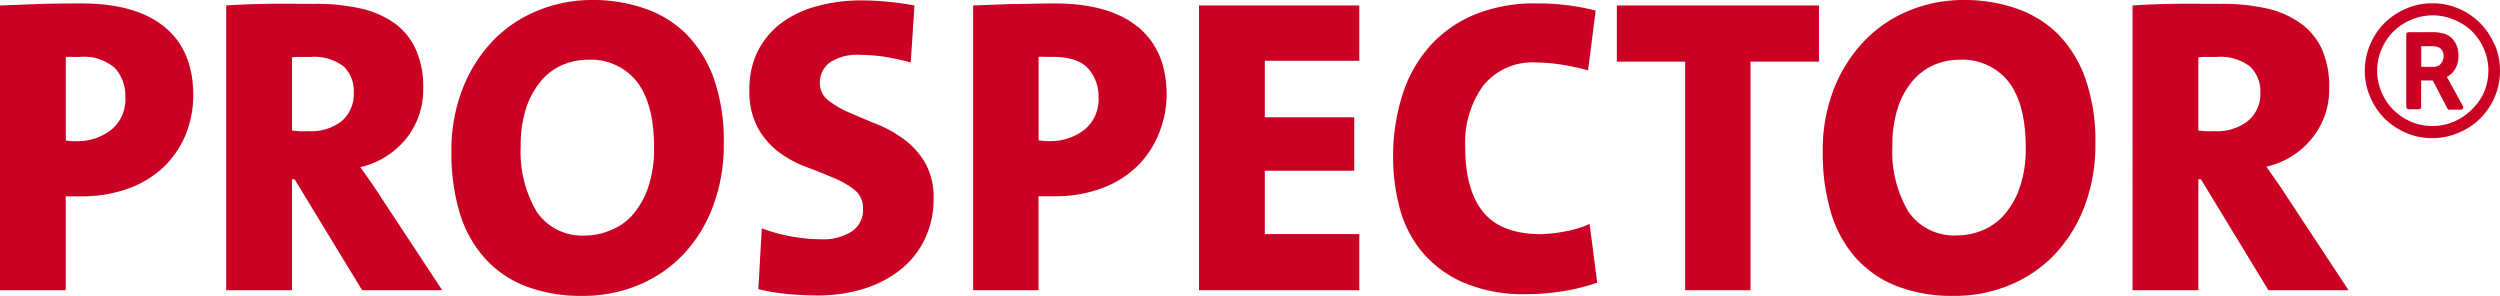
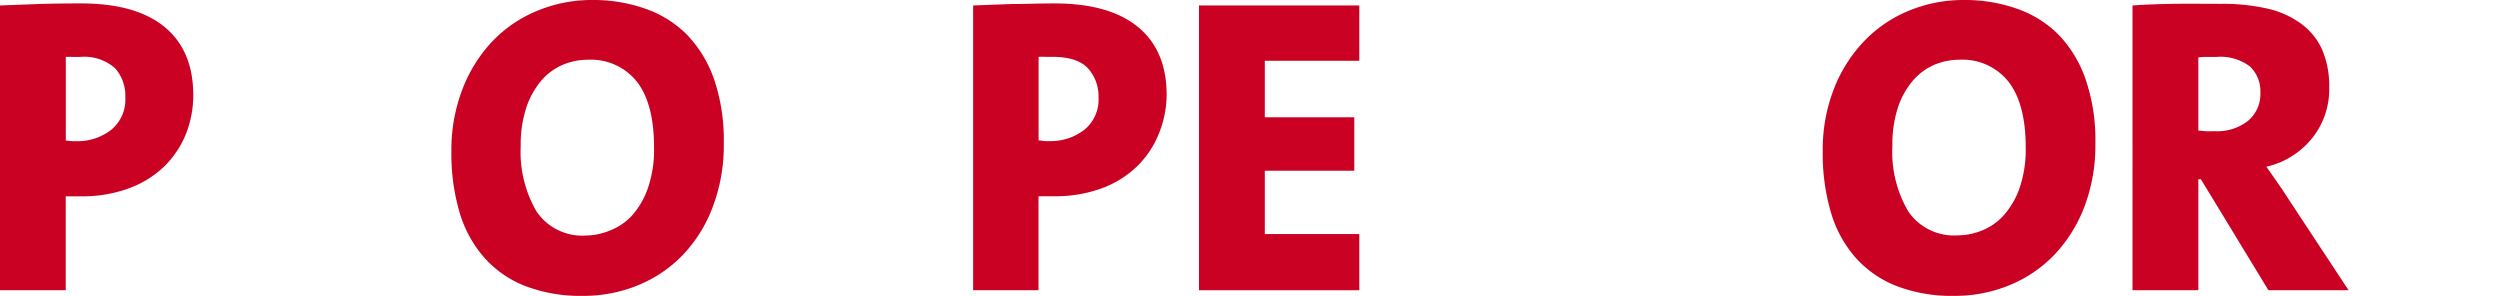
<svg xmlns="http://www.w3.org/2000/svg" viewBox="0 0 292.87 34.66">
  <defs>
    <style>.cls-1{fill:#ca0123;}</style>
  </defs>
  <g id="Layer_2" data-name="Layer 2">
    <g id="Layer_1-2" data-name="Layer 1">
-       <path class="cls-1" d="M292.25,5.22a7.61,7.61,0,0,1,.62,3.06,7.66,7.66,0,0,1-.62,3.07A7.76,7.76,0,0,1,288,15.56a7.8,7.8,0,0,1-6.14,0,8.18,8.18,0,0,1-2.52-1.68,7.94,7.94,0,0,1-1.68-2.53,7.77,7.77,0,0,1,0-6.13,7.94,7.94,0,0,1,1.68-2.53A8.18,8.18,0,0,1,281.9,1,7.8,7.8,0,0,1,288,1a7.76,7.76,0,0,1,4.21,4.21Zm-4.76-2.91a6.37,6.37,0,0,0-5,0A6.34,6.34,0,0,0,279,5.76a6.39,6.39,0,0,0,0,5.05,6.32,6.32,0,0,0,1.38,2.06,6.67,6.67,0,0,0,2.07,1.39,6.48,6.48,0,0,0,5,0,6.67,6.67,0,0,0,2.07-1.39A6.5,6.5,0,0,0,291,10.81a6.51,6.51,0,0,0,0-5.05,6.67,6.67,0,0,0-1.39-2.07A6.47,6.47,0,0,0,287.49,2.31ZM286.64,9l.08.15,1.81,3.28a.31.31,0,0,1,0,.28.26.26,0,0,1-.24.14h-1.34a.26.26,0,0,1-.25-.15L285,9.43h-1.37v3.09a.24.24,0,0,1-.08.2.28.28,0,0,1-.2.08h-1.18a.28.28,0,0,1-.2-.08.24.24,0,0,1-.08-.2V4.05a.24.24,0,0,1,.08-.2.28.28,0,0,1,.2-.08h2.59a5,5,0,0,1,1.68.21,2.27,2.27,0,0,1,1.18,1A2.91,2.91,0,0,1,288,6.53,2.86,2.86,0,0,1,287.66,8a2.36,2.36,0,0,1-1,1Zm-.38-2.37a1.12,1.12,0,0,0-.53-1.07,2.46,2.46,0,0,0-1-.15h-1.09V7.83H285a1.18,1.18,0,0,0,.9-.32A1.3,1.3,0,0,0,286.26,6.58Z" />
      <path class="cls-1" d="M21.78,15.7a11.19,11.19,0,0,1-2.52,3.78,11.78,11.78,0,0,1-4.13,2.57A15.73,15.73,0,0,1,9.49,23H8.7c-.3,0-.63,0-1,0V34H0V.64L4.52.47C6.09.42,7.74.4,9.49.4q6.43,0,9.79,2.76t3.36,8A12.31,12.31,0,0,1,21.78,15.7ZM13.49,8A5.45,5.45,0,0,0,9.36,6.67H8.51a7.16,7.16,0,0,0-.8,0v9.79l.72.08.63,0a6.38,6.38,0,0,0,4-1.36,4.57,4.57,0,0,0,1.62-3.78A4.86,4.86,0,0,0,13.49,8Z" />
-       <path class="cls-1" d="M42.42,34,34.51,21h-.3V34H26.5V.64c1.42-.1,3-.16,4.77-.19s3.65,0,5.66,0a23.46,23.46,0,0,1,5.29.54,10.85,10.85,0,0,1,4,1.73,7.74,7.74,0,0,1,2.49,3.07,10.72,10.72,0,0,1,.87,4.54,9.17,9.17,0,0,1-2,5.91,9.66,9.66,0,0,1-5.37,3.34l1.34,1.9c.42.61.84,1.23,1.23,1.86L51.81,34ZM40.27,7.79a5.73,5.73,0,0,0-3.93-1.12c-.4,0-.79,0-1.19,0s-.71,0-.94.07v8.56c.2,0,.48.05.84.07s.73,0,1.09,0A5.82,5.82,0,0,0,40,14.21a4.11,4.11,0,0,0,1.44-3.33A4,4,0,0,0,40.27,7.79Z" />
      <path class="cls-1" d="M83.5,24.23A16.59,16.59,0,0,1,80,29.86a15.31,15.31,0,0,1-5.27,3.56,16.79,16.79,0,0,1-6.47,1.24,18.14,18.14,0,0,1-6.75-1.16,12.46,12.46,0,0,1-4.82-3.37,14,14,0,0,1-2.87-5.31,24.35,24.35,0,0,1-.94-7.07,19.74,19.74,0,0,1,1.31-7.34A17,17,0,0,1,57.72,4.8,15.22,15.22,0,0,1,63,1.24,16.65,16.65,0,0,1,69.41,0a18.37,18.37,0,0,1,6.13,1,12.76,12.76,0,0,1,4.87,3,14.22,14.22,0,0,1,3.22,5.22,22.09,22.09,0,0,1,1.16,7.56A20.3,20.3,0,0,1,83.5,24.23ZM74.65,9.62A6.88,6.88,0,0,0,68.82,7a7.47,7.47,0,0,0-2.89.59,6.91,6.91,0,0,0-2.5,1.83,9.64,9.64,0,0,0-1.76,3.14A13.88,13.88,0,0,0,61,17.11a13.84,13.84,0,0,0,1.85,7.66,6.46,6.46,0,0,0,5.81,2.82A7.57,7.57,0,0,0,71.46,27,6.83,6.83,0,0,0,74,25.29a9.52,9.52,0,0,0,1.88-3.19,13.84,13.84,0,0,0,.74-4.8Q76.63,12.22,74.65,9.62Z" />
-       <path class="cls-1" d="M108.42,27.83a10.13,10.13,0,0,1-2.72,3.59,12.94,12.94,0,0,1-4.33,2.35,18.13,18.13,0,0,1-5.71.84,34.09,34.09,0,0,1-3.48-.18,23,23,0,0,1-3.34-.56l.4-7.12a19.12,19.12,0,0,0,3.31.92,19.67,19.67,0,0,0,3.71.36,6.18,6.18,0,0,0,3.48-.89,3,3,0,0,0,1.36-2.67,2.69,2.69,0,0,0-1-2.23,10.08,10.08,0,0,0-2.47-1.41c-1-.42-2-.84-3.19-1.27a13.35,13.35,0,0,1-3.19-1.73A9.18,9.18,0,0,1,88.79,15a9,9,0,0,1-1-4.53,10.05,10.05,0,0,1,.89-4.28,9.39,9.39,0,0,1,2.6-3.3A12.2,12.2,0,0,1,95.47.79a19.53,19.53,0,0,1,5.58-.74c.89,0,1.87.05,2.92.15s2.11.25,3.16.44l-.44,6.68a28.45,28.45,0,0,0-2.94-.65,19,19,0,0,0-3-.24,5.65,5.65,0,0,0-3.56.91,2.89,2.89,0,0,0-1.14,2.35,2.54,2.54,0,0,0,1,2.08,11.16,11.16,0,0,0,2.47,1.43c1,.43,2,.87,3.19,1.34a14.46,14.46,0,0,1,3.19,1.78,9.17,9.17,0,0,1,2.47,2.74,8.24,8.24,0,0,1,1,4.28A10.85,10.85,0,0,1,108.42,27.83Z" />
      <path class="cls-1" d="M135.74,15.7a11.07,11.07,0,0,1-2.53,3.78,11.74,11.74,0,0,1-4.12,2.57,15.73,15.73,0,0,1-5.64.94h-.79c-.3,0-.63,0-1,0V34H114V.64l4.52-.17c1.57,0,3.22-.07,5-.07q6.42,0,9.79,2.76t3.36,8A12.31,12.31,0,0,1,135.74,15.7ZM127.45,8c-.83-.89-2.21-1.34-4.14-1.34h-.84a7.16,7.16,0,0,0-.8,0v9.79c.27,0,.51.06.72.08l.62,0a6.4,6.4,0,0,0,4.06-1.36,4.57,4.57,0,0,0,1.62-3.78A4.86,4.86,0,0,0,127.45,8Z" />
      <path class="cls-1" d="M140.46,34V.64h18.78V7.12H148.17v6.62h10.48V20H148.17v7.42h11.07V34Z" />
-       <path class="cls-1" d="M183.12,34.11a26.73,26.73,0,0,1-4.3.35A17.82,17.82,0,0,1,171.21,33a13.25,13.25,0,0,1-4.8-3.71,13.58,13.58,0,0,1-2.49-5.12,22.94,22.94,0,0,1-.72-5.66,23.6,23.6,0,0,1,1.09-7.39,15.75,15.75,0,0,1,3.23-5.74,14.61,14.61,0,0,1,5.29-3.7A18.76,18.76,0,0,1,180.11.4a26.89,26.89,0,0,1,6.82.84l-.89,7a27.9,27.9,0,0,0-3-.65A20.07,20.07,0,0,0,180,7.32,7.42,7.42,0,0,0,173.78,10a11.36,11.36,0,0,0-2.13,7.24q0,5,2.08,7.57t6.62,2.62a16.39,16.39,0,0,0,3-.32,12.52,12.52,0,0,0,2.87-.87l.89,6.87A22.93,22.93,0,0,1,183.12,34.11Z" />
-       <path class="cls-1" d="M205.07,7.22V34h-7.66V7.22h-8V.64h23.68V7.22Z" />
      <path class="cls-1" d="M244.18,24.23a16.9,16.9,0,0,1-3.53,5.63,15.31,15.31,0,0,1-5.27,3.56,16.81,16.81,0,0,1-6.48,1.24,18,18,0,0,1-6.74-1.16,12.58,12.58,0,0,1-4.83-3.37,14,14,0,0,1-2.86-5.31,24.35,24.35,0,0,1-.94-7.07,19.54,19.54,0,0,1,1.31-7.34A17,17,0,0,1,218.4,4.8a15.27,15.27,0,0,1,5.26-3.56A16.7,16.7,0,0,1,230.09,0a18.37,18.37,0,0,1,6.13,1,12.76,12.76,0,0,1,4.87,3,14.08,14.08,0,0,1,3.21,5.22,21.84,21.84,0,0,1,1.17,7.56A20.3,20.3,0,0,1,244.18,24.23ZM235.33,9.62A6.88,6.88,0,0,0,229.5,7a7.52,7.52,0,0,0-2.9.59,7,7,0,0,0-2.49,1.83,9.46,9.46,0,0,0-1.76,3.14,13.88,13.88,0,0,0-.66,4.53,13.76,13.76,0,0,0,1.85,7.66,6.46,6.46,0,0,0,5.81,2.82,7.57,7.57,0,0,0,2.79-.55,6.83,6.83,0,0,0,2.55-1.75,9.52,9.52,0,0,0,1.88-3.19,13.84,13.84,0,0,0,.74-4.8Q237.31,12.22,235.33,9.62Z" />
      <path class="cls-1" d="M265.74,34l-7.91-13h-.3V34h-7.71V.64c1.41-.1,3-.16,4.77-.19s3.65,0,5.66,0a23.46,23.46,0,0,1,5.29.54,10.73,10.73,0,0,1,3.95,1.73A7.68,7.68,0,0,1,272,5.74a10.72,10.72,0,0,1,.86,4.54,9.11,9.11,0,0,1-2,5.91,9.6,9.6,0,0,1-5.36,3.34l1.33,1.9c.43.61.84,1.23,1.24,1.86L275.13,34ZM263.58,7.79a5.69,5.69,0,0,0-3.93-1.12c-.39,0-.79,0-1.18,0s-.71,0-.94.07v8.56c.2,0,.48.05.84.07s.72,0,1.09,0a5.84,5.84,0,0,0,3.9-1.22,4.11,4.11,0,0,0,1.44-3.33A4,4,0,0,0,263.58,7.79Z" />
    </g>
  </g>
</svg>